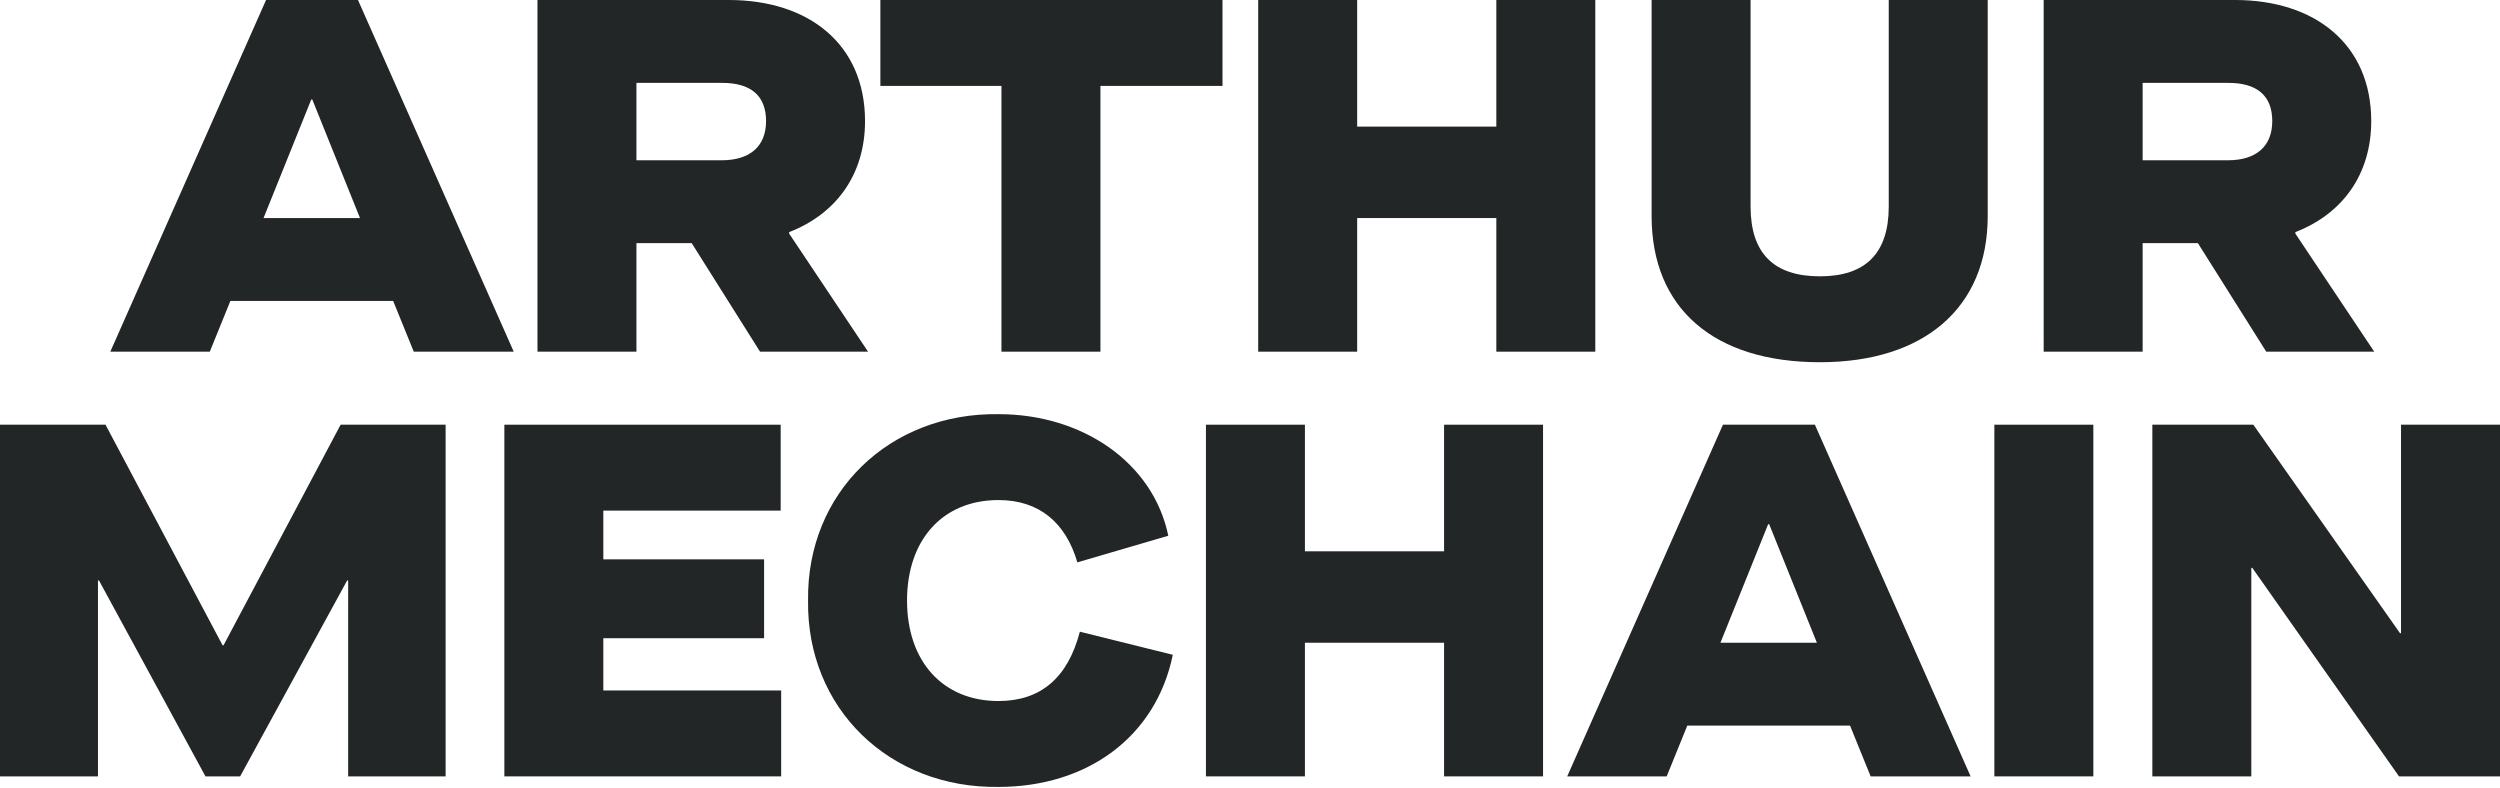
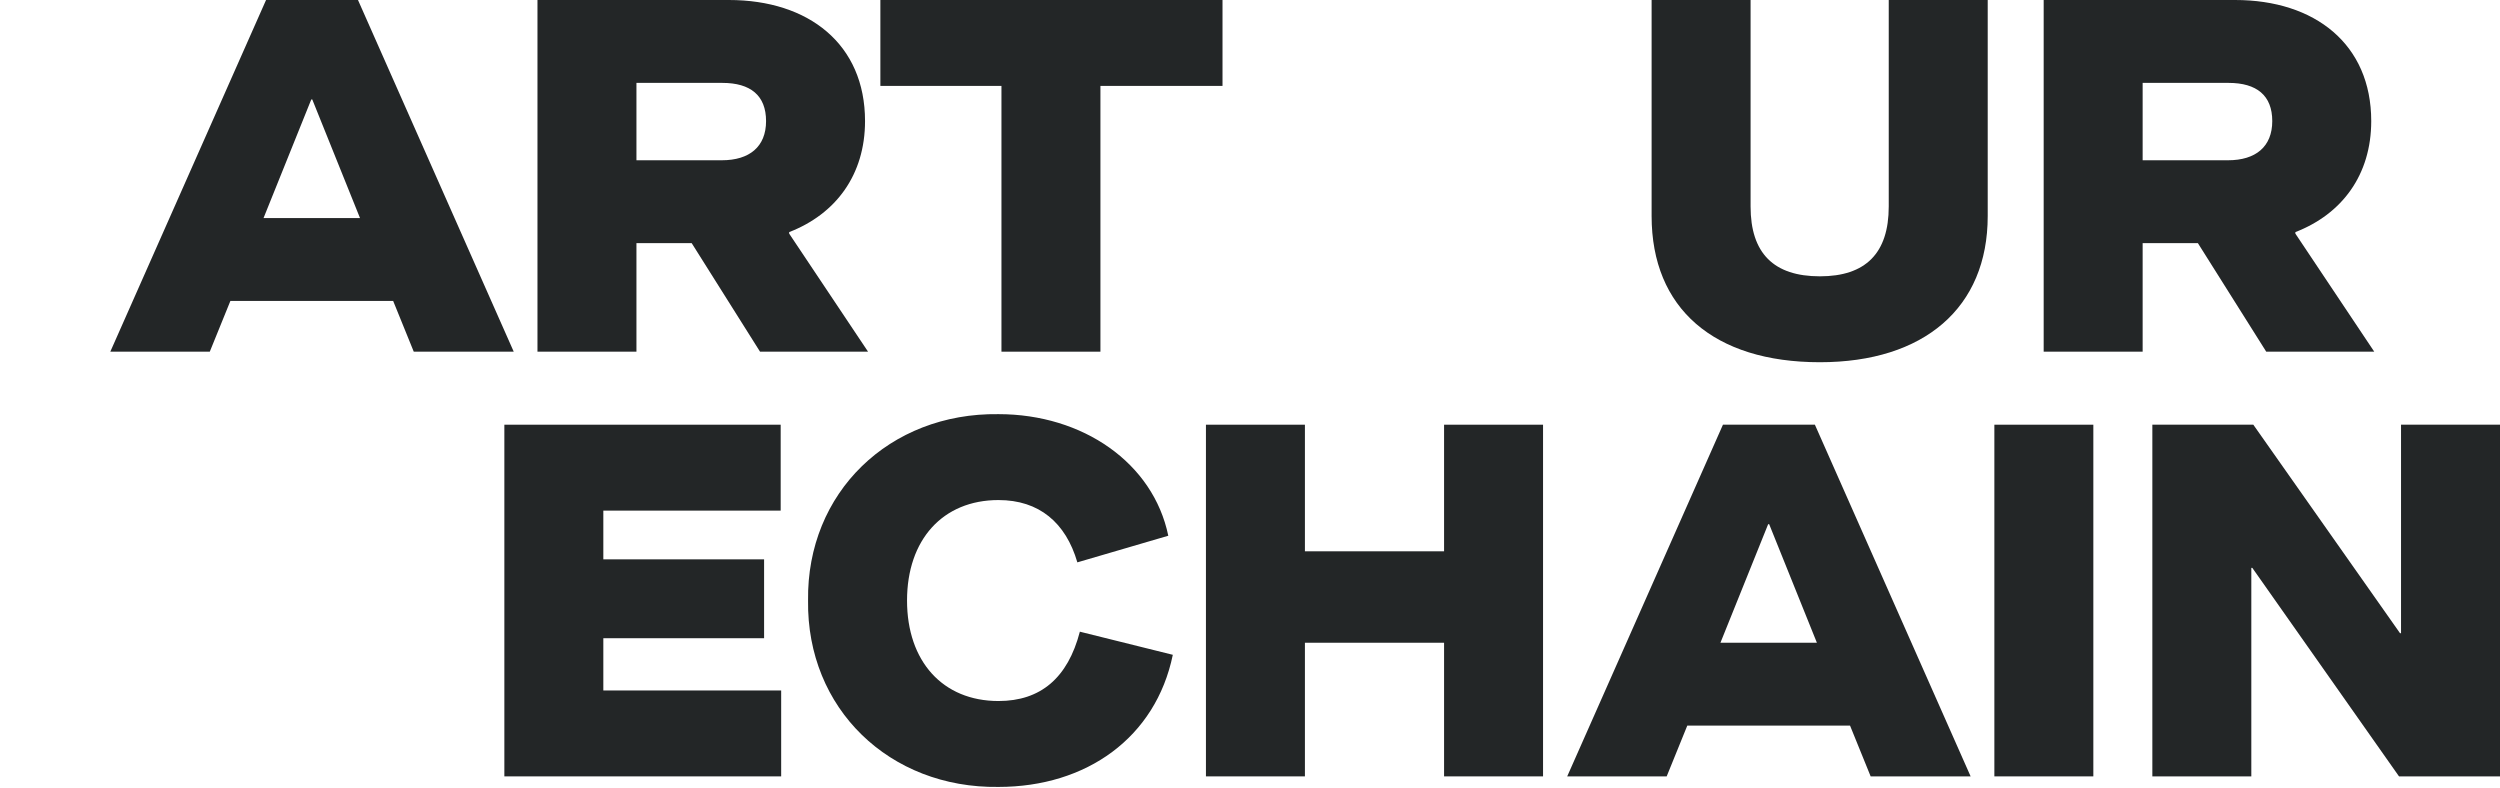
<svg xmlns="http://www.w3.org/2000/svg" fill="none" height="100%" overflow="visible" preserveAspectRatio="none" style="display: block;" viewBox="0 0 292 92" width="100%">
  <g id="Arthur Mechain">
    <path d="M48.327 41.076L45.921 35.149H26.909L24.503 41.076H12.884L31.075 0H41.813L60.004 41.076H48.327ZM30.782 25.467H42.048L36.474 11.619H36.356L30.782 25.467Z" fill="#232627" />
    <path d="M92.175 27.286L101.388 41.076H88.772L80.791 28.401H74.337V41.076H62.777V0H85.134C94.464 0 101.036 5.164 101.036 14.142C101.036 20.421 97.632 24.997 92.175 27.11V27.286ZM89.476 14.142C89.476 11.149 87.657 9.682 84.371 9.682H74.337V18.719H84.312C87.54 18.719 89.476 17.134 89.476 14.142Z" fill="#232627" />
    <path d="M116.97 41.076V10.034H102.828V0H142.789V10.034H128.53V41.076H116.97Z" fill="#232627" />
-     <path d="M146.957 41.076V0H158.517V14.787H174.771V0H186.331V41.076H174.771V25.467H158.517V41.076H146.957Z" fill="#232627" />
    <path d="M192.908 25.232V0H204.468V24.117C204.468 29.575 207.167 32.274 212.566 32.274C217.905 32.274 220.605 29.575 220.605 24.117V0H232.165V25.232C232.165 35.971 224.712 42.308 212.566 42.308C200.184 42.308 192.908 36.029 192.908 25.232Z" fill="#232627" />
    <path d="M268.099 27.286L277.312 41.076H264.696L256.715 28.401H250.261V41.076H238.701V0H261.058C270.388 0 276.96 5.164 276.96 14.142C276.96 20.421 273.557 24.997 268.099 27.11V27.286ZM265.4 14.142C265.4 11.149 263.581 9.682 260.295 9.682H250.261V18.719H260.236C263.464 18.719 265.4 17.134 265.4 14.142Z" fill="#232627" />
-     <path d="M0 90.681V49.605H12.323L25.995 75.366H26.112L39.785 49.605H52.049V90.681H40.665V67.796H40.548L28.049 90.681H24L11.56 67.796H11.443V90.681H0Z" fill="#232627" />
    <path d="M58.909 90.681V49.605H91.183V59.64H70.469V65.332H89.246V74.544H70.469V80.647H91.241V90.681H58.909Z" fill="#232627" />
    <path d="M94.382 70.143C94.206 57.527 103.888 48.197 116.622 48.373C126.48 48.373 134.695 54.065 136.456 62.574L125.835 65.684C124.485 61.048 121.375 58.407 116.622 58.407C110.109 58.407 105.942 63.043 105.942 70.143C105.942 77.243 110.109 81.879 116.622 81.879C121.551 81.879 124.72 79.18 126.128 73.781L136.984 76.481C134.989 86.163 126.891 91.913 116.622 91.913C103.888 92.089 94.206 82.759 94.382 70.143Z" fill="#232627" />
    <path d="M140.854 90.681V49.605H152.414V64.393H168.668V49.605H180.228V90.681H168.668V75.072H152.414V90.681H140.854Z" fill="#232627" />
    <path d="M218.492 90.681L216.086 84.754H197.074L194.668 90.681H183.05L201.24 49.605H211.979L230.169 90.681H218.492ZM200.947 75.072H212.213L206.639 61.224H206.521L200.947 75.072Z" fill="#232627" />
    <path d="M232.942 90.681V49.605H244.502V90.681H232.942Z" fill="#232627" />
    <path d="M251.394 90.681V49.605H263.188L280.323 73.957H280.44V49.605H292V90.681H280.205L263.071 66.329H262.954V90.681H251.394Z" fill="#232627" />
  </g>
</svg>